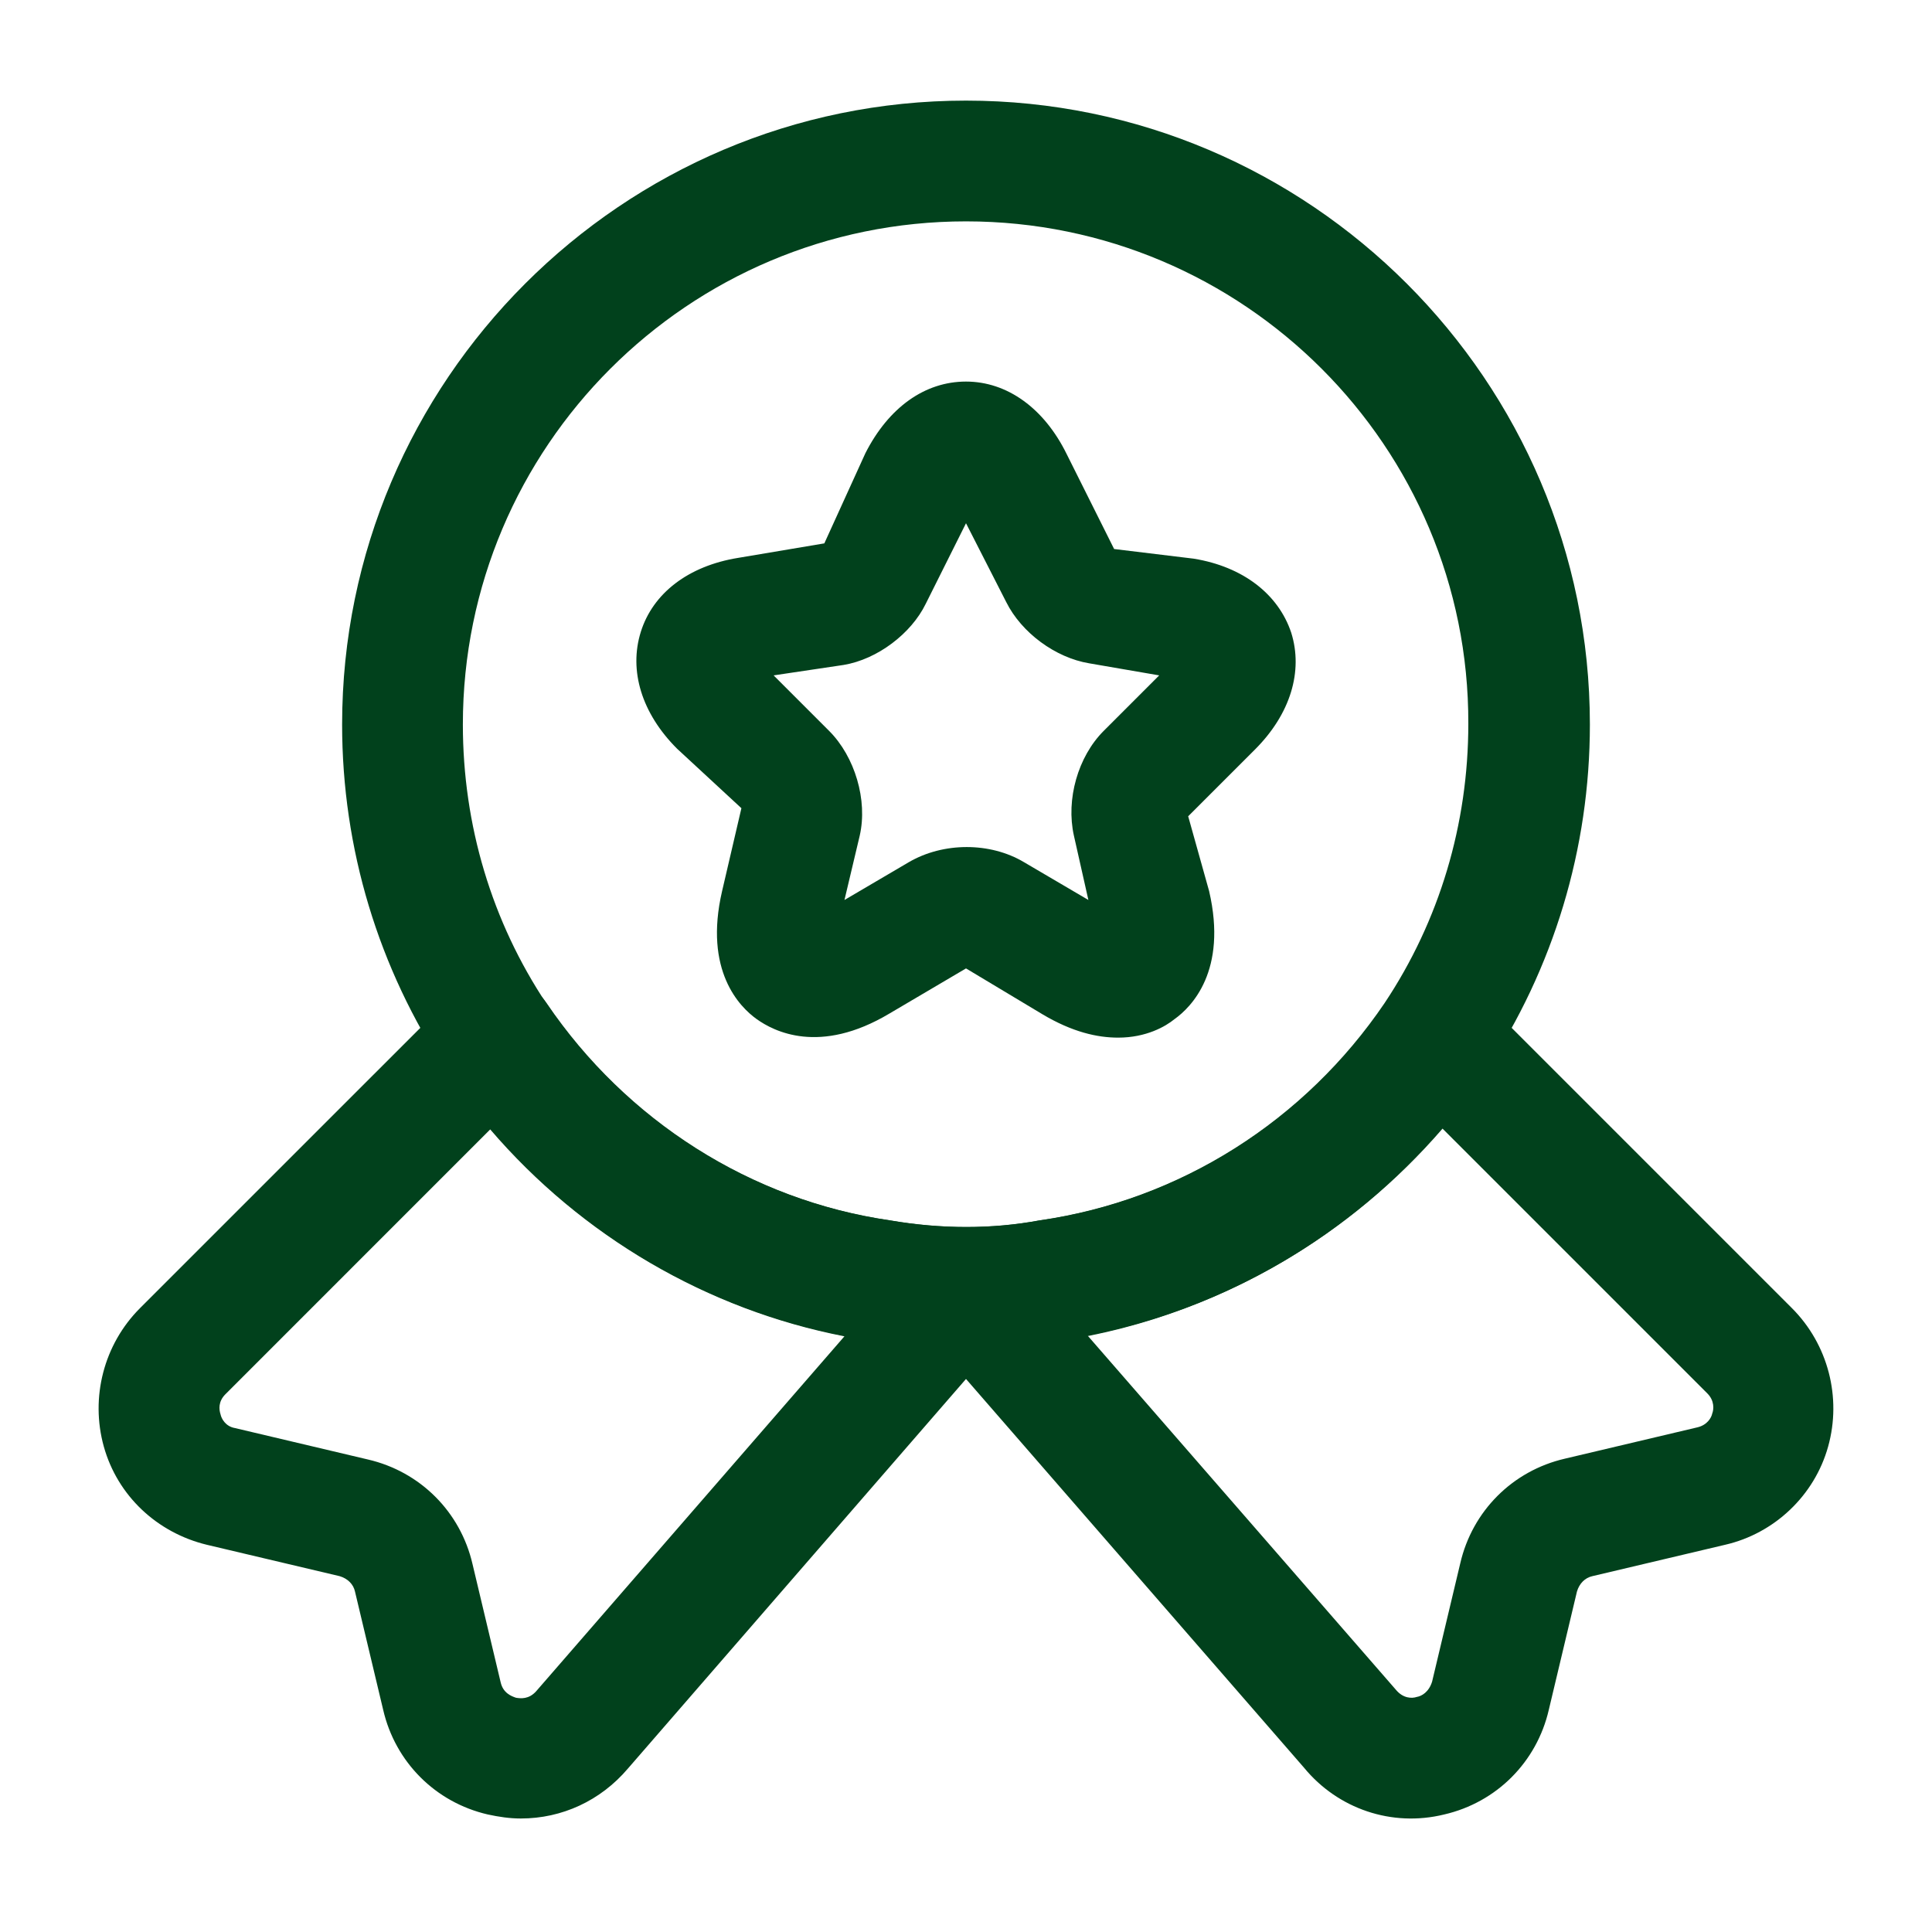
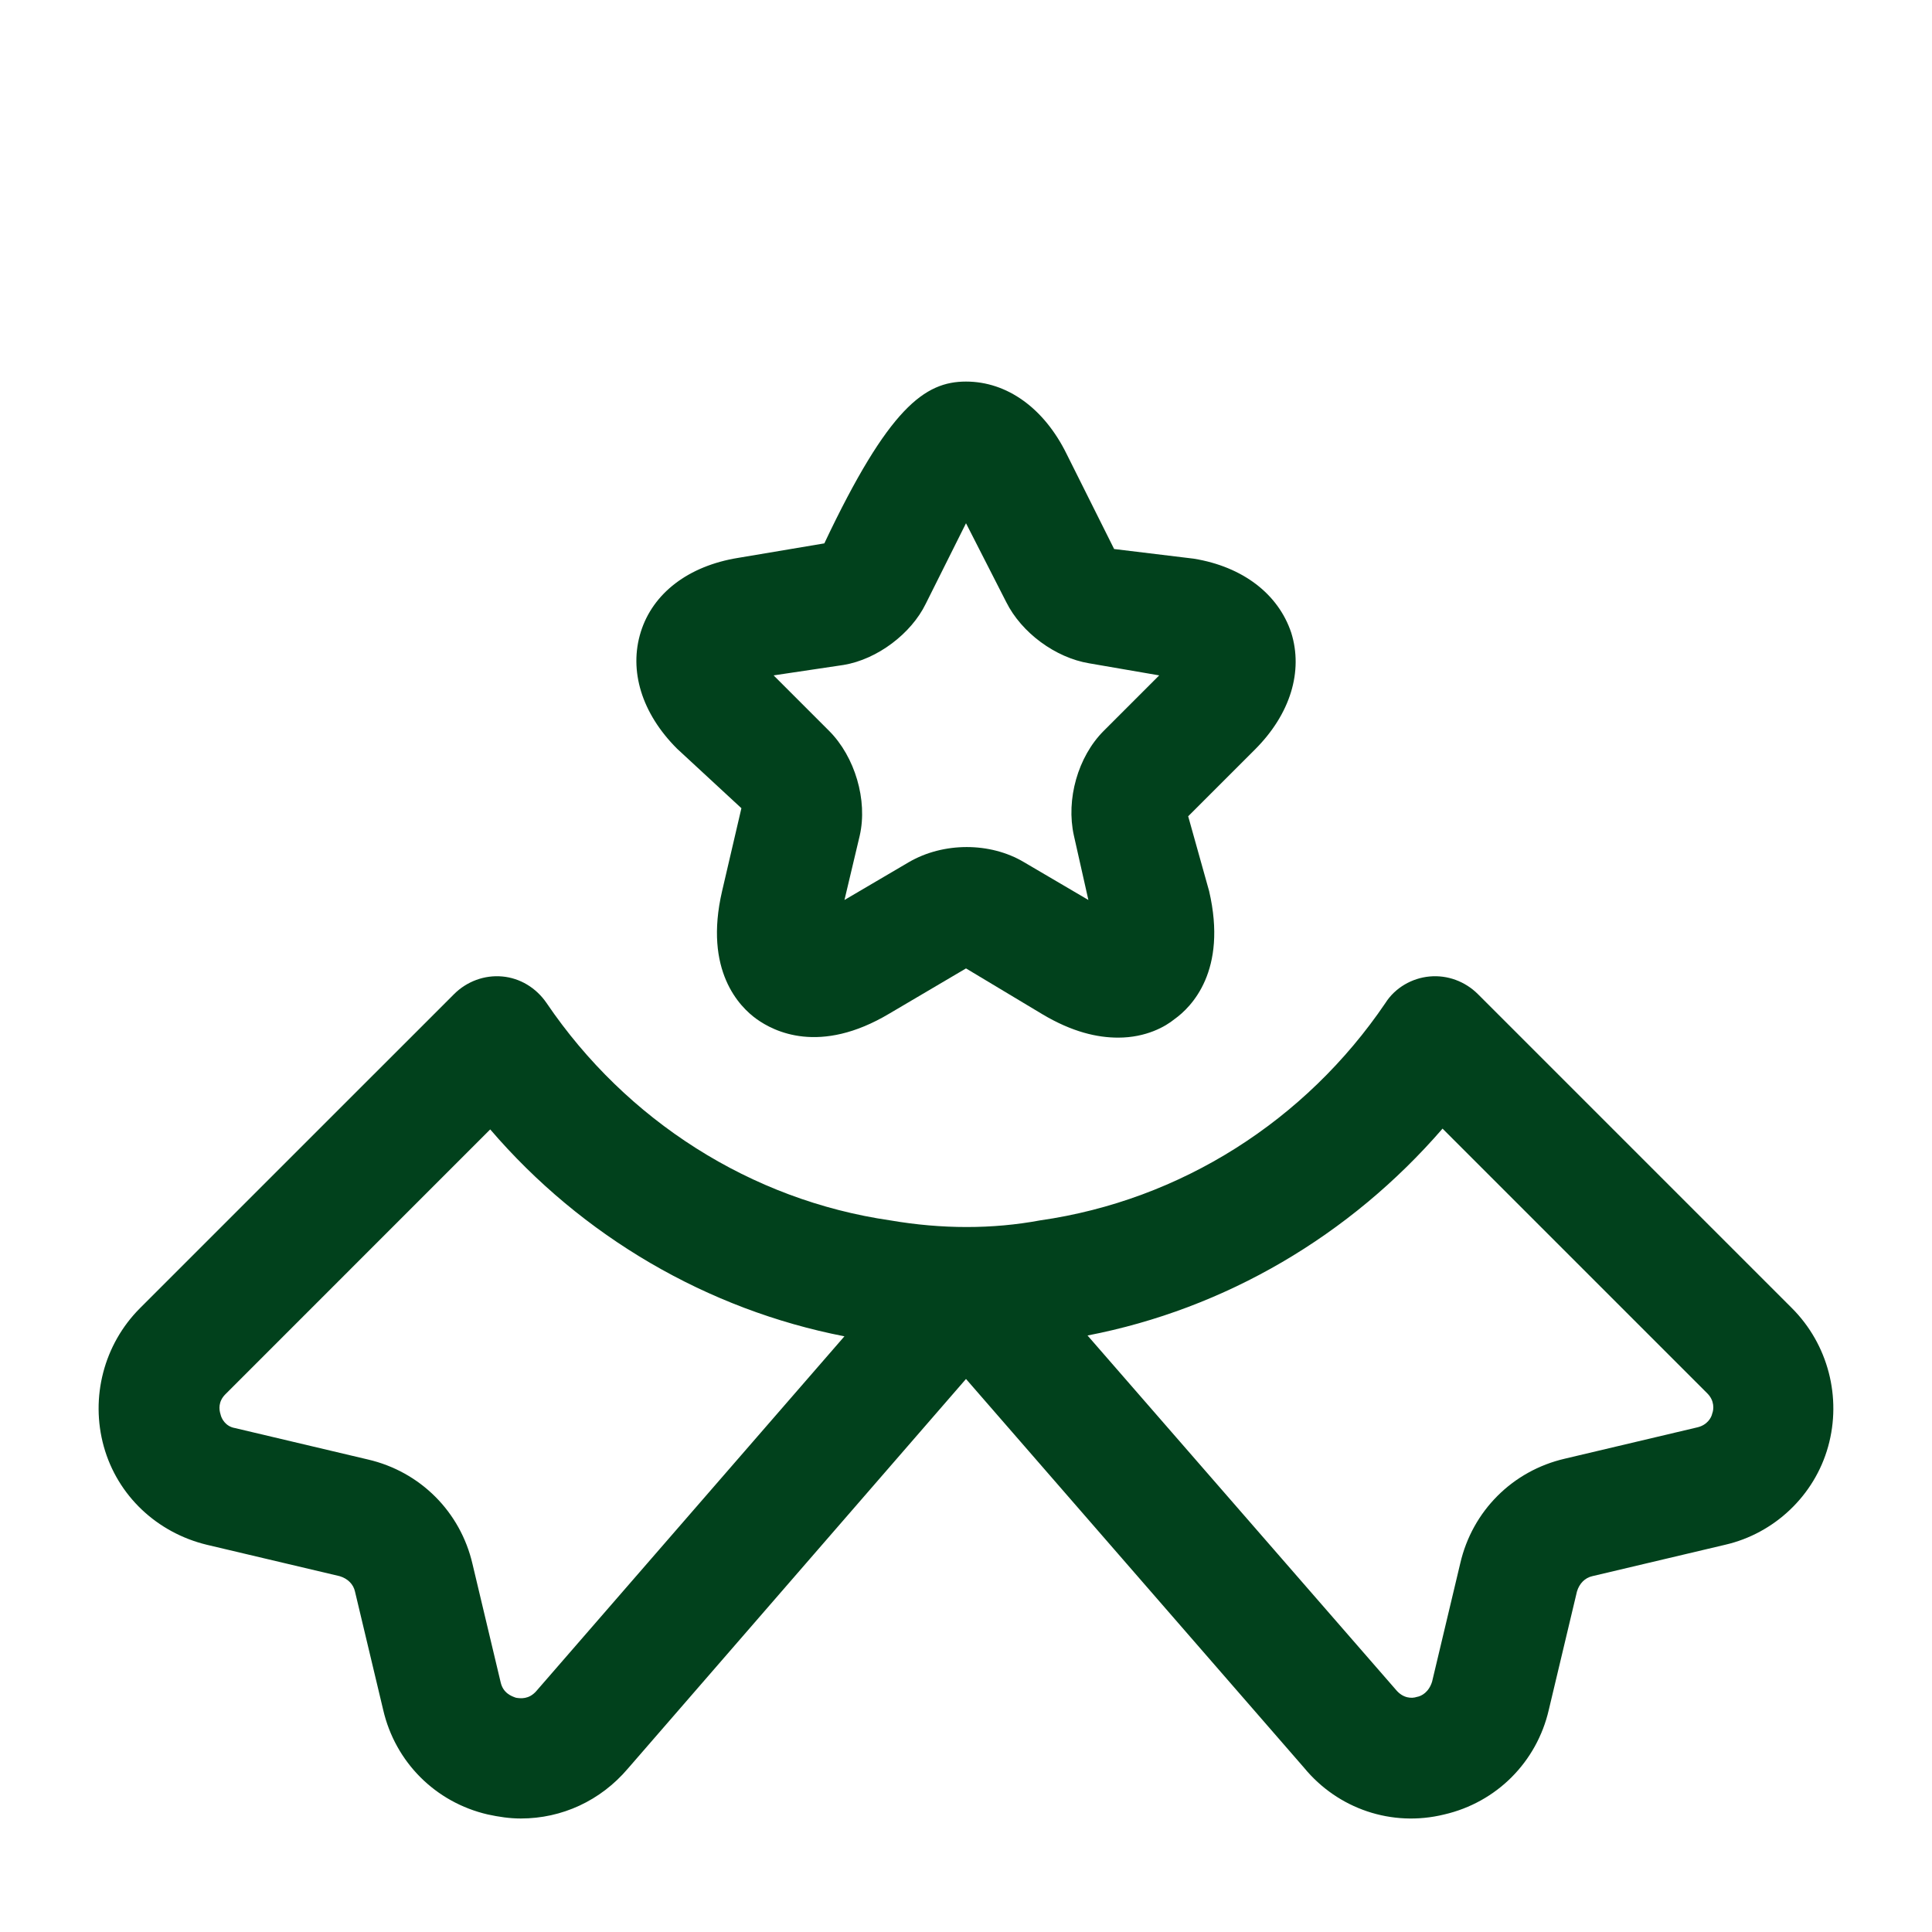
<svg xmlns="http://www.w3.org/2000/svg" width="64" height="64" viewBox="0 0 64 64" fill="none">
-   <path d="M32 44.667C30.933 44.667 29.867 44.587 28.853 44.4C23.2 43.573 18.053 40.32 14.8 35.493C12.533 32.08 11.333 28.107 11.333 24C11.333 12.613 20.613 3.333 32 3.333C43.387 3.333 52.667 12.613 52.667 24C52.667 28.107 51.467 32.08 49.2 35.493C45.92 40.347 40.773 43.573 35.067 44.427C34.133 44.587 33.067 44.667 32 44.667ZM32 7.333C22.8 7.333 15.333 14.8 15.333 24C15.333 27.333 16.293 30.533 18.107 33.253C20.747 37.147 24.88 39.76 29.467 40.427C31.173 40.72 32.853 40.72 34.427 40.427C39.093 39.76 43.227 37.12 45.867 33.227C47.68 30.507 48.64 27.307 48.64 23.973C48.667 14.8 41.2 7.333 32 7.333Z" fill="#01411C" />
  <path d="M17.253 60.24C16.88 60.24 16.533 60.187 16.16 60.107C14.426 59.707 13.093 58.373 12.693 56.64L11.759 52.72C11.706 52.48 11.52 52.293 11.253 52.213L6.853 51.173C5.199 50.773 3.893 49.547 3.439 47.92C2.986 46.293 3.439 44.533 4.639 43.333L15.04 32.933C15.466 32.507 16.053 32.293 16.64 32.347C17.226 32.4 17.759 32.72 18.106 33.227C20.746 37.12 24.88 39.76 29.493 40.427C31.2 40.72 32.88 40.72 34.453 40.427C39.12 39.76 43.253 37.12 45.893 33.227C46.213 32.72 46.773 32.4 47.359 32.347C47.946 32.293 48.533 32.507 48.959 32.933L59.359 43.333C60.559 44.533 61.013 46.293 60.559 47.92C60.106 49.547 58.773 50.8 57.146 51.173L52.746 52.213C52.506 52.267 52.319 52.453 52.239 52.72L51.306 56.64C50.906 58.373 49.573 59.707 47.84 60.107C46.106 60.533 44.319 59.92 43.2 58.56L32 45.68L20.799 58.587C19.893 59.653 18.613 60.24 17.253 60.24ZM16.239 37.413L7.466 46.187C7.226 46.427 7.253 46.693 7.306 46.853C7.333 46.987 7.466 47.253 7.786 47.307L12.186 48.347C13.919 48.747 15.253 50.08 15.653 51.813L16.586 55.733C16.666 56.08 16.933 56.187 17.093 56.24C17.253 56.267 17.52 56.293 17.759 56.027L27.973 44.267C23.439 43.387 19.279 40.96 16.239 37.413ZM36.026 44.24L46.239 55.973C46.48 56.267 46.773 56.267 46.933 56.213C47.093 56.187 47.333 56.053 47.44 55.707L48.373 51.787C48.773 50.053 50.106 48.72 51.84 48.32L56.239 47.28C56.559 47.2 56.693 46.96 56.719 46.827C56.773 46.693 56.8 46.4 56.559 46.16L47.786 37.387C44.719 40.933 40.586 43.36 36.026 44.24Z" fill="#01411C" />
-   <path d="M37.04 34.373C36.347 34.373 35.52 34.187 34.534 33.6L32 32.08L29.467 33.573C27.147 34.96 25.627 34.16 25.067 33.76C24.507 33.36 23.307 32.16 23.92 29.52L24.56 26.773L22.427 24.8C21.254 23.627 20.827 22.213 21.227 20.933C21.627 19.653 22.8 18.747 24.454 18.48L27.307 18L28.667 15.013C29.44 13.493 30.64 12.64 32 12.64C33.36 12.64 34.587 13.52 35.334 15.04L36.907 18.187L39.547 18.507C41.174 18.773 42.347 19.68 42.774 20.96C43.174 22.24 42.747 23.653 41.574 24.827L39.36 27.04L40.054 29.52C40.667 32.16 39.467 33.36 38.907 33.76C38.614 34 37.974 34.373 37.04 34.373ZM25.627 22.373L27.467 24.213C28.32 25.067 28.747 26.507 28.48 27.68L27.974 29.813L30.107 28.56C31.254 27.893 32.8 27.893 33.92 28.56L36.054 29.813L35.574 27.68C35.307 26.48 35.707 25.067 36.56 24.213L38.4 22.373L36.08 21.973C34.96 21.787 33.84 20.96 33.334 19.947L32 17.333L30.667 20C30.187 20.987 29.067 21.84 27.947 22.027L25.627 22.373Z" fill="#01411C" />
+   <path d="M37.04 34.373C36.347 34.373 35.52 34.187 34.534 33.6L32 32.08L29.467 33.573C27.147 34.96 25.627 34.16 25.067 33.76C24.507 33.36 23.307 32.16 23.92 29.52L24.56 26.773L22.427 24.8C21.254 23.627 20.827 22.213 21.227 20.933C21.627 19.653 22.8 18.747 24.454 18.48L27.307 18C29.44 13.493 30.64 12.64 32 12.64C33.36 12.64 34.587 13.52 35.334 15.04L36.907 18.187L39.547 18.507C41.174 18.773 42.347 19.68 42.774 20.96C43.174 22.24 42.747 23.653 41.574 24.827L39.36 27.04L40.054 29.52C40.667 32.16 39.467 33.36 38.907 33.76C38.614 34 37.974 34.373 37.04 34.373ZM25.627 22.373L27.467 24.213C28.32 25.067 28.747 26.507 28.48 27.68L27.974 29.813L30.107 28.56C31.254 27.893 32.8 27.893 33.92 28.56L36.054 29.813L35.574 27.68C35.307 26.48 35.707 25.067 36.56 24.213L38.4 22.373L36.08 21.973C34.96 21.787 33.84 20.96 33.334 19.947L32 17.333L30.667 20C30.187 20.987 29.067 21.84 27.947 22.027L25.627 22.373Z" fill="#01411C" />
</svg>